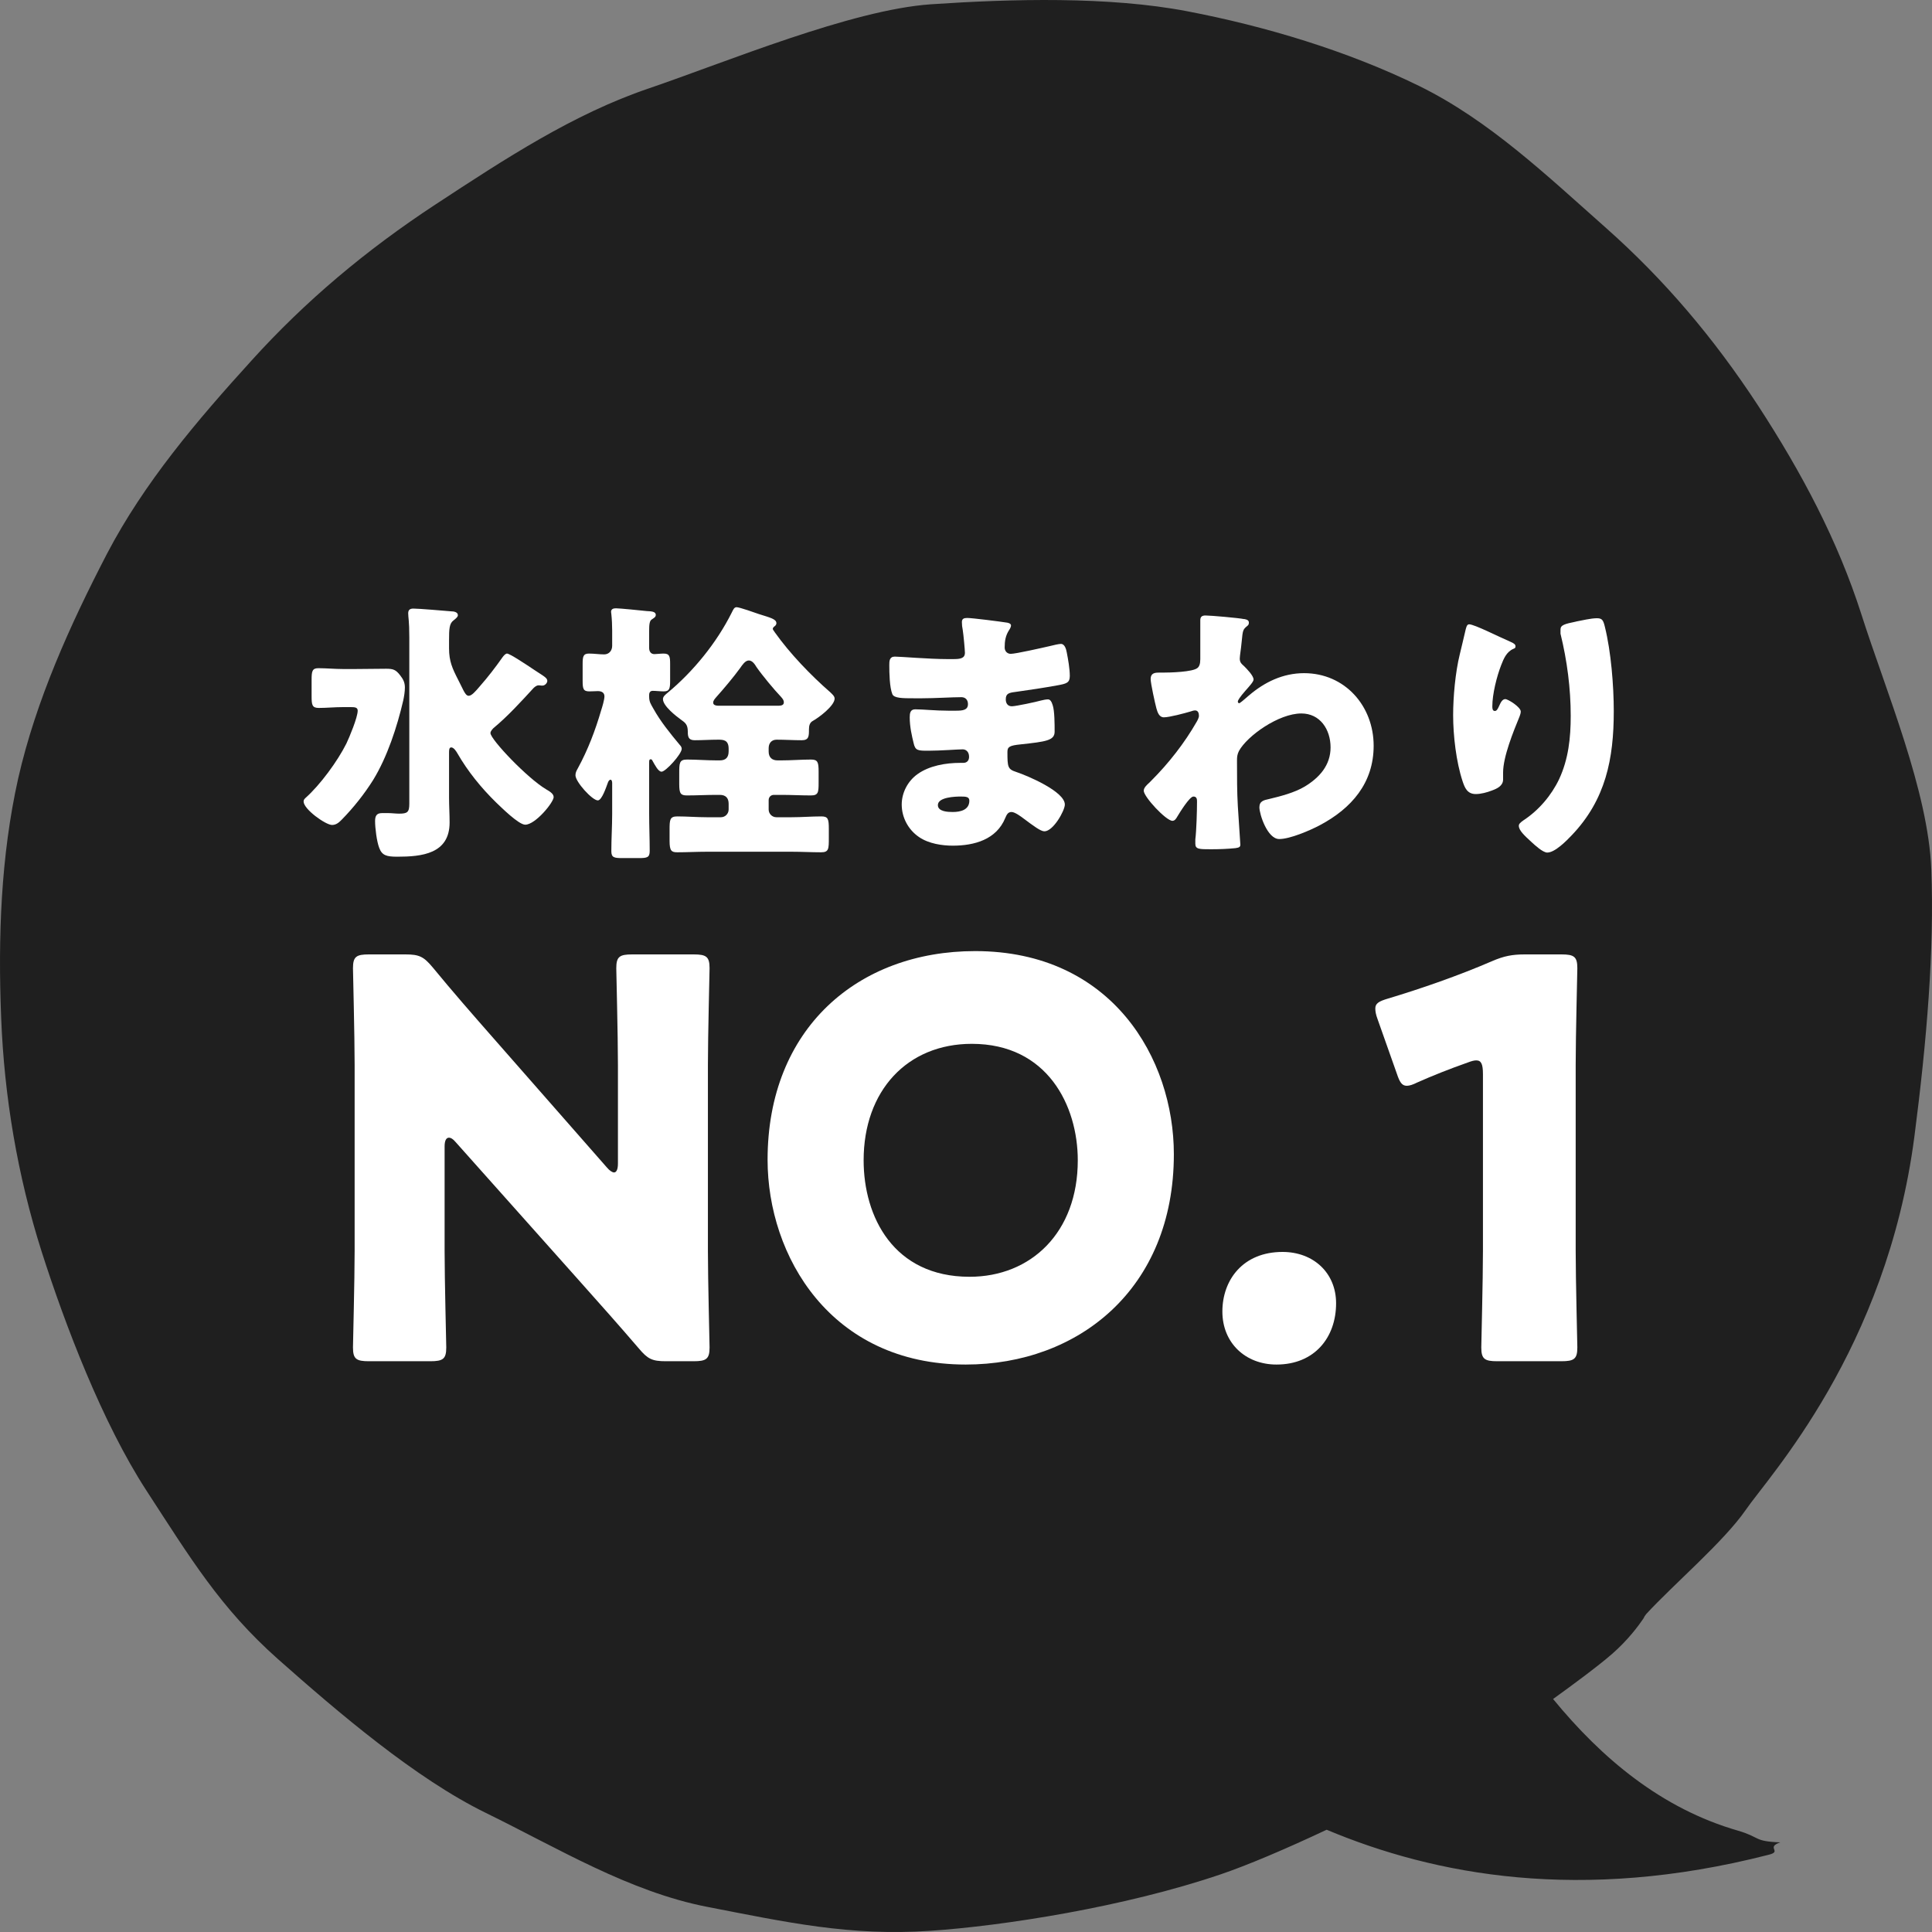
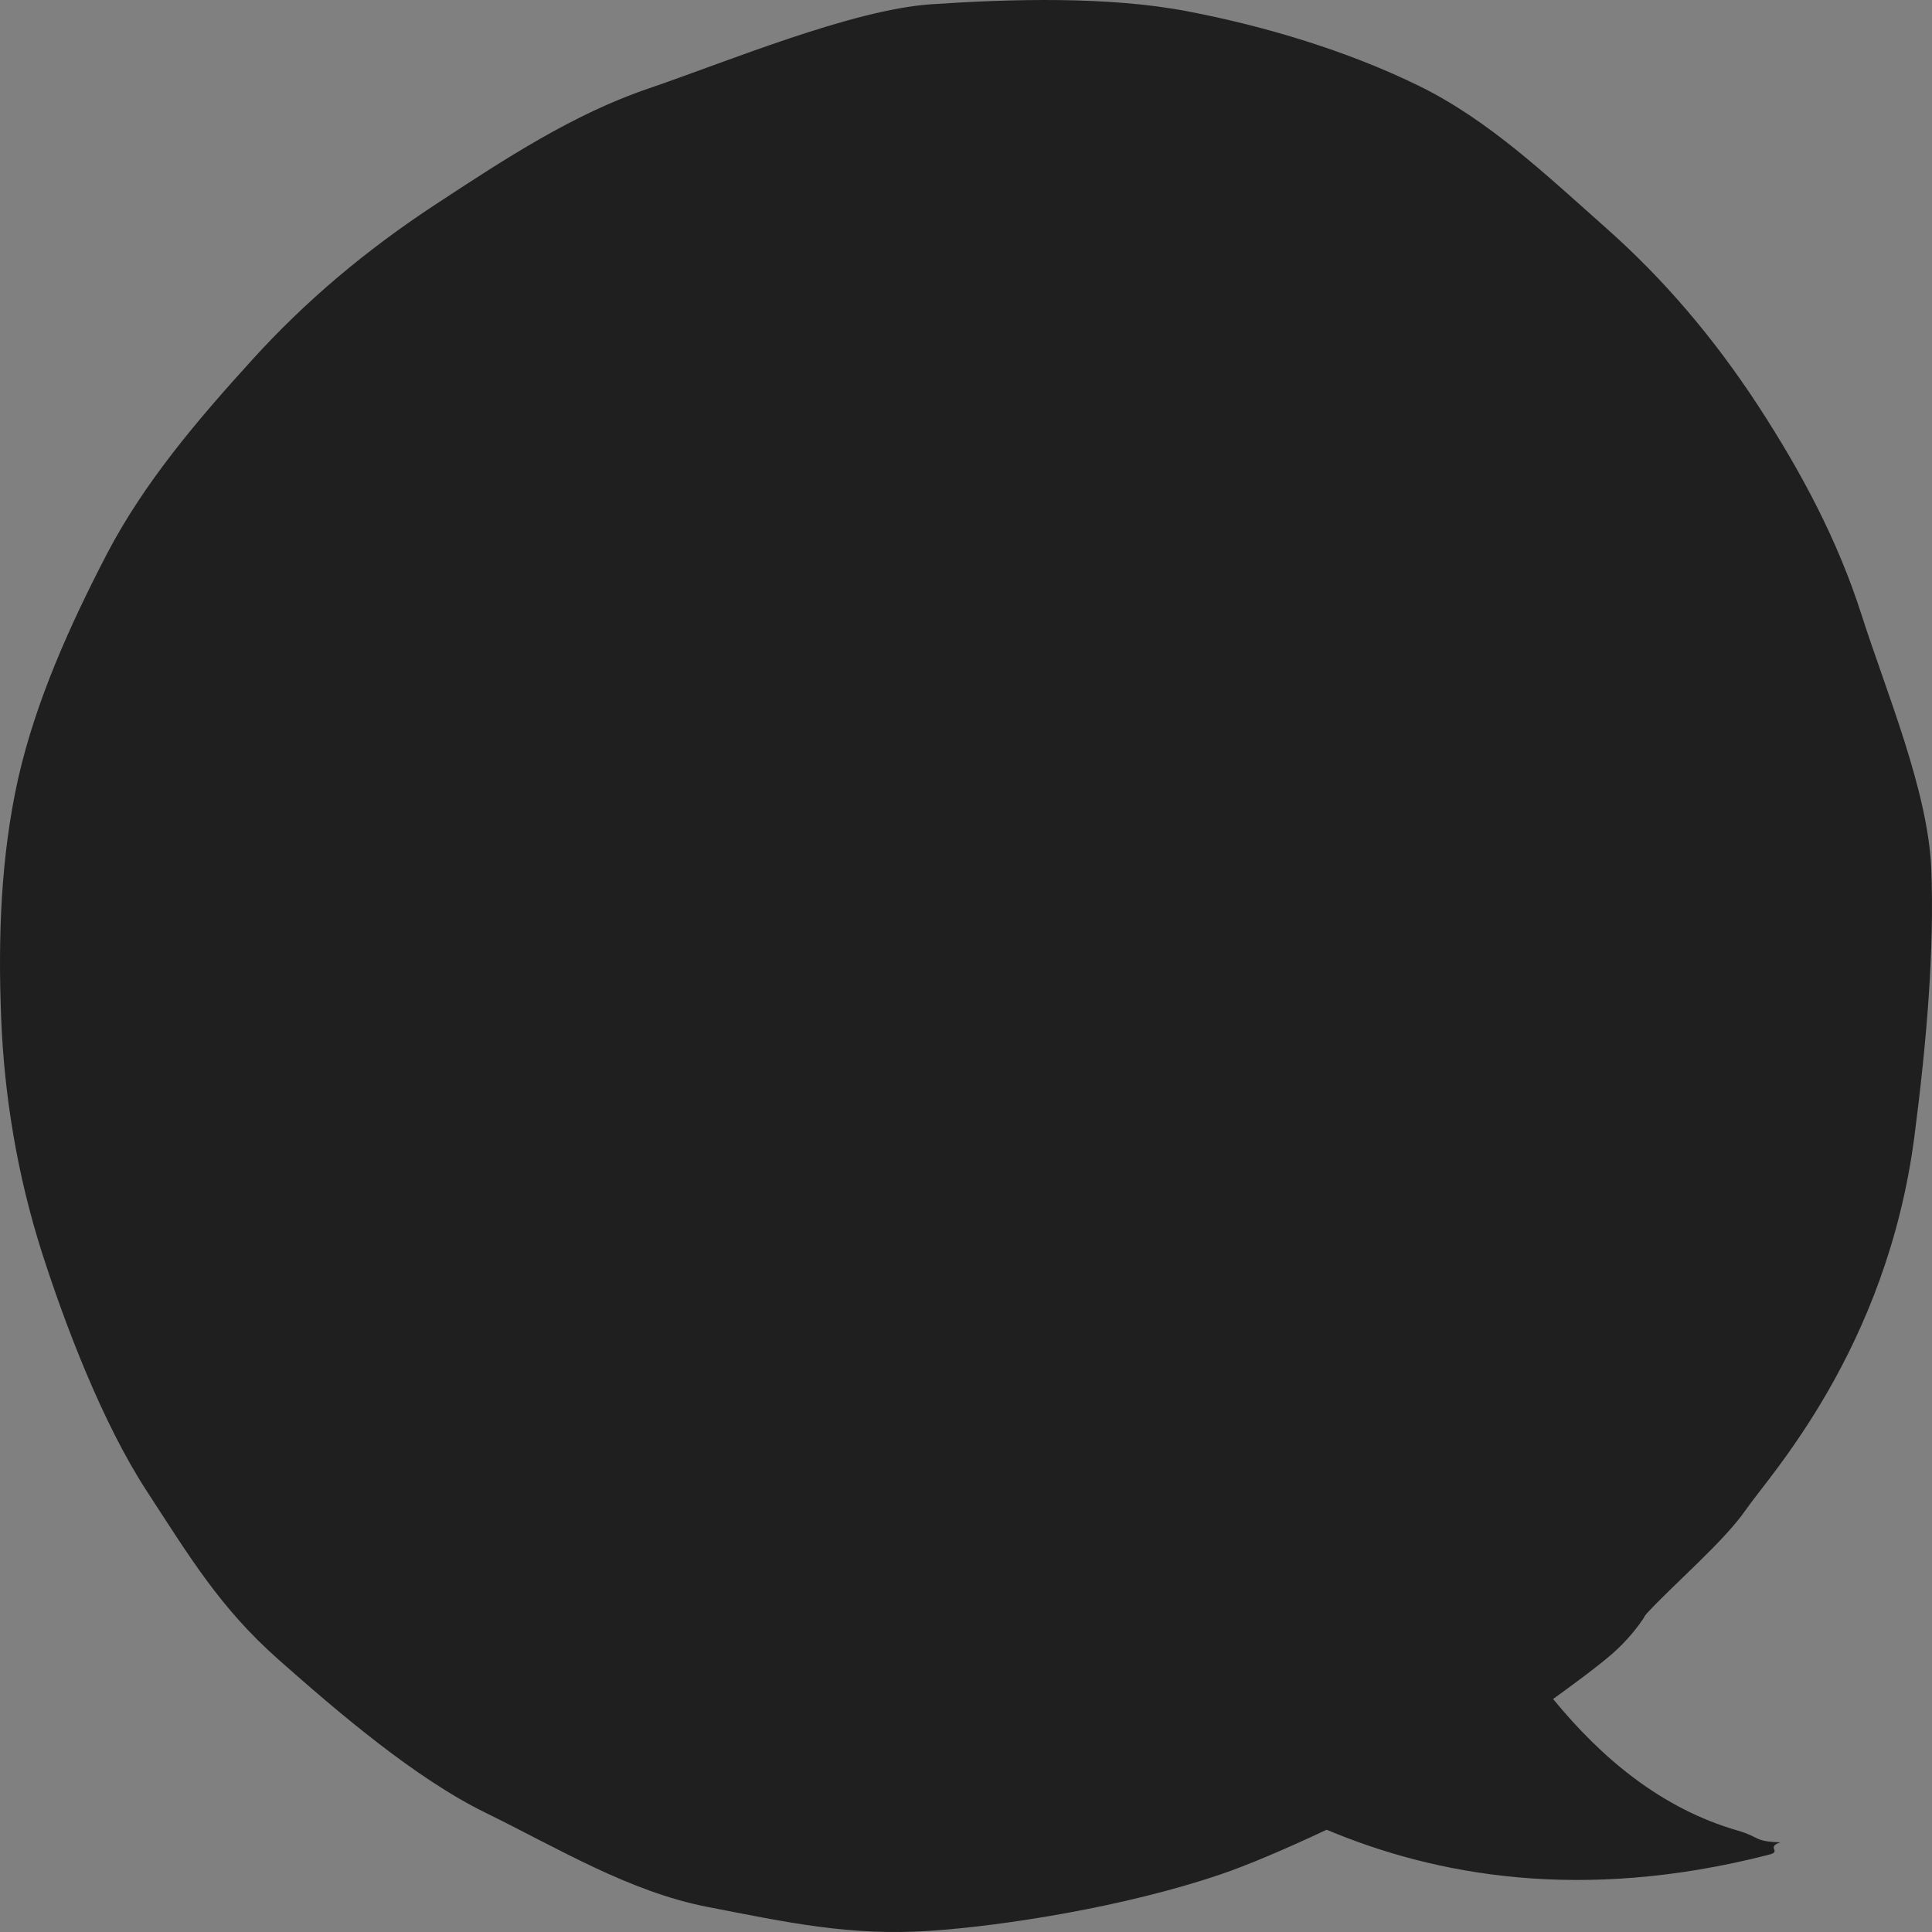
<svg xmlns="http://www.w3.org/2000/svg" width="70" height="70" viewBox="0 0 70 70" fill="none">
  <rect x="0" y="0" width="70" height="70" fill="#808080" stroke="none" />
  <path d="M59.548 58.636C59.572 58.58 59.605 58.526 59.65 58.475C60.626 57.414 62.45 55.863 63.246 54.715C64.075 53.499 68.354 48.926 69.363 41.173C69.815 37.688 70.086 34.391 69.975 31.504C69.865 28.65 68.324 25.029 67.442 22.26C66.587 19.588 65.289 17.138 63.695 14.69C62.083 12.23 60.3 10.134 58.206 8.274C56.042 6.358 53.963 4.365 51.413 3.112C48.819 1.843 45.846 0.949 43.011 0.407C40.177 -0.135 36.654 -0.043 33.733 0.155C30.847 0.353 26.311 2.248 23.499 3.206C20.77 4.133 18.308 5.748 15.782 7.406C13.256 9.063 11.06 10.914 9.127 13.048C7.125 15.25 5.226 17.487 3.881 20.055C2.528 22.662 1.303 25.378 0.659 28.203C0.027 31.031 -0.074 33.977 0.042 36.872C0.152 39.725 0.632 42.587 1.508 45.346C2.363 48.019 3.71 51.552 5.308 54.01C6.902 56.459 7.98 58.256 10.073 60.114C12.237 62.03 15.052 64.44 17.609 65.688C20.203 66.957 22.799 68.543 25.639 69.092C28.478 69.642 30.784 70.155 33.705 69.957C36.355 69.778 40.74 69.097 44.23 67.91C45.183 67.587 46.565 67.002 48.067 66.295C51.975 67.936 57.263 68.946 64.069 67.205C64.603 67.079 63.954 66.942 64.503 66.752C63.529 66.717 63.795 66.569 62.966 66.327C60.199 65.529 58.038 63.712 56.271 61.558C56.907 61.1 57.901 60.37 58.419 59.916C58.993 59.413 59.376 58.892 59.548 58.636Z" fill="#1F1F1F" />
  <g clip-path="url(#clip0_808_2280)">
    <path d="M12.88 24.24C13.25 24.24 13.62 24.23 13.99 24.23C14.24 24.23 14.34 24.26 14.5 24.47C14.61 24.61 14.67 24.73 14.67 24.91C14.67 25.06 14.64 25.24 14.61 25.38C14.39 26.33 14.03 27.43 13.52 28.26C13.2 28.77 12.81 29.26 12.39 29.69C12.29 29.79 12.19 29.89 12.03 29.89C11.8 29.89 11 29.32 11 29.04C11 28.98 11.03 28.95 11.07 28.91C11.6 28.44 12.23 27.58 12.55 26.94C12.66 26.71 12.96 25.99 12.96 25.75C12.96 25.63 12.86 25.62 12.71 25.62H12.43C12.13 25.62 11.83 25.65 11.55 25.65C11.31 25.65 11.29 25.54 11.29 25.23V24.63C11.29 24.33 11.31 24.21 11.53 24.21C11.83 24.21 12.13 24.24 12.43 24.24H12.88ZM17.88 26.38C17.88 26.38 17.77 26.48 17.77 26.56C17.77 26.79 19.11 28.2 19.79 28.6C19.89 28.66 20.06 28.75 20.06 28.88C20.06 29.07 19.4 29.88 19.03 29.88C18.79 29.88 18.16 29.25 17.97 29.07C17.43 28.54 16.95 27.95 16.57 27.29C16.53 27.22 16.44 27.08 16.35 27.08C16.27 27.08 16.27 27.18 16.27 27.28V28.9C16.27 29.2 16.29 29.5 16.29 29.8C16.29 30.94 15.28 31.04 14.39 31.04C14 31.04 13.84 30.99 13.74 30.72C13.65 30.49 13.59 30 13.59 29.75C13.59 29.57 13.64 29.46 13.84 29.46C13.86 29.46 13.92 29.46 14.07 29.46C14.19 29.46 14.34 29.48 14.46 29.48C14.76 29.48 14.83 29.43 14.83 29.12V23.09C14.83 22.48 14.79 22.38 14.79 22.22C14.79 22.09 14.86 22.05 14.98 22.05C15.18 22.05 16.11 22.13 16.35 22.15C16.43 22.15 16.59 22.17 16.59 22.29C16.59 22.35 16.53 22.4 16.43 22.48C16.28 22.59 16.27 22.79 16.27 23.19V23.49C16.27 23.96 16.39 24.22 16.6 24.63L16.7 24.83C16.83 25.1 16.89 25.21 16.98 25.21C17.09 25.21 17.22 25.06 17.39 24.86C17.68 24.53 17.95 24.18 18.21 23.81C18.24 23.77 18.31 23.68 18.37 23.68C18.47 23.68 19.04 24.06 19.4 24.3C19.52 24.38 19.61 24.44 19.66 24.47C19.73 24.52 19.83 24.58 19.83 24.67C19.83 24.75 19.74 24.84 19.66 24.84H19.61C19.61 24.84 19.55 24.83 19.52 24.83C19.45 24.83 19.4 24.87 19.34 24.92C18.88 25.42 18.41 25.94 17.88 26.38Z" fill="white" />
    <path d="M23.52 29.49C23.52 29.94 23.54 30.39 23.54 30.83C23.54 31.07 23.45 31.09 23.14 31.09H22.55C22.25 31.09 22.15 31.07 22.15 30.84C22.15 30.39 22.18 29.94 22.18 29.49V28.37C22.18 28.37 22.18 28.25 22.12 28.25C22.07 28.25 22.03 28.33 22.02 28.37C21.97 28.5 21.81 29 21.66 29C21.46 29 20.85 28.33 20.85 28.09C20.85 27.99 20.89 27.92 20.94 27.83C21.3 27.17 21.57 26.46 21.78 25.74C21.82 25.62 21.9 25.35 21.9 25.23C21.9 25.09 21.79 25.04 21.66 25.04C21.59 25.04 21.46 25.05 21.35 25.05C21.13 25.05 21.11 24.95 21.11 24.66V24.06C21.11 23.79 21.13 23.68 21.34 23.68C21.53 23.68 21.71 23.71 21.89 23.71C22.07 23.71 22.18 23.57 22.18 23.4V22.84C22.18 22.66 22.17 22.43 22.15 22.25C22.15 22.22 22.14 22.2 22.14 22.17C22.14 22.06 22.23 22.04 22.32 22.04C22.45 22.04 23.25 22.12 23.43 22.14C23.59 22.15 23.76 22.15 23.76 22.28C23.76 22.36 23.69 22.39 23.62 22.44C23.53 22.49 23.52 22.64 23.52 22.86V23.48C23.52 23.6 23.58 23.7 23.71 23.7C23.78 23.7 23.94 23.68 24.04 23.68C24.26 23.68 24.28 23.78 24.28 24.06V24.66C24.28 24.94 24.26 25.05 24.05 25.05C23.92 25.05 23.77 25.03 23.65 25.03C23.56 25.03 23.52 25.09 23.52 25.18V25.24C23.52 25.43 23.58 25.51 23.67 25.67C23.93 26.14 24.28 26.57 24.63 26.99C24.67 27.03 24.7 27.08 24.7 27.13C24.7 27.32 24.12 27.96 23.97 27.96C23.85 27.96 23.73 27.72 23.65 27.58C23.64 27.56 23.62 27.51 23.58 27.51C23.52 27.51 23.52 27.56 23.52 27.64V29.49ZM27.85 27.23C27.85 27.44 27.97 27.55 28.17 27.55H28.32C28.68 27.55 29.03 27.52 29.39 27.52C29.63 27.52 29.66 27.62 29.66 27.96V28.35C29.66 28.71 29.65 28.82 29.38 28.82C29.03 28.82 28.67 28.8 28.32 28.8H28.04C27.93 28.8 27.85 28.88 27.85 28.99V29.33C27.85 29.48 27.97 29.61 28.13 29.61H28.69C29.05 29.61 29.4 29.58 29.76 29.58C30 29.58 30.03 29.67 30.03 30.03V30.35C30.03 30.76 30.03 30.88 29.75 30.88C29.4 30.88 29.04 30.86 28.69 30.86H25.6C25.25 30.86 24.89 30.88 24.54 30.88C24.33 30.88 24.26 30.83 24.26 30.47V30.06C24.26 29.7 24.27 29.58 24.54 29.58C24.89 29.58 25.25 29.61 25.6 29.61H26.12C26.28 29.61 26.4 29.48 26.4 29.33V29.12C26.4 28.91 26.29 28.8 26.08 28.8H25.95C25.6 28.8 25.24 28.82 24.89 28.82C24.66 28.82 24.61 28.75 24.61 28.41V28.03C24.61 27.65 24.61 27.52 24.89 27.52C25.24 27.52 25.6 27.55 25.95 27.55H26.08C26.3 27.55 26.4 27.44 26.4 27.22V27.13C26.4 26.8 26.2 26.8 26.01 26.8C25.73 26.8 25.45 26.82 25.17 26.82C24.94 26.82 24.92 26.69 24.92 26.5C24.92 26.25 24.82 26.18 24.68 26.08C24.5 25.95 24.02 25.58 24.02 25.33C24.02 25.23 24.12 25.16 24.19 25.1C25.13 24.32 25.97 23.28 26.51 22.2C26.57 22.08 26.6 22 26.69 22C26.79 22 27.36 22.2 27.5 22.25C27.91 22.38 28.13 22.43 28.13 22.58C28.13 22.65 28.07 22.69 28.04 22.71C28.02 22.73 28 22.76 28 22.78C28 22.82 28.03 22.84 28.08 22.92C28.62 23.68 29.38 24.47 30.08 25.08C30.14 25.14 30.24 25.22 30.24 25.31C30.24 25.57 29.67 26 29.45 26.12C29.34 26.18 29.31 26.29 29.31 26.43C29.31 26.67 29.31 26.82 29.05 26.82C28.75 26.82 28.44 26.8 28.14 26.8C27.95 26.8 27.85 26.93 27.85 27.11V27.23ZM28.18 25.57C28.26 25.57 28.4 25.57 28.4 25.45C28.4 25.36 28.35 25.31 28.29 25.24C28.05 24.99 27.61 24.46 27.41 24.17C27.35 24.07 27.26 23.93 27.13 23.93C27 23.93 26.89 24.1 26.82 24.2C26.59 24.52 26.21 24.97 25.95 25.26C25.9 25.32 25.84 25.38 25.84 25.46C25.84 25.55 25.95 25.57 26.02 25.57H28.18Z" fill="white" />
    <path d="M36.491 22.56C36.491 22.56 36.631 22.58 36.631 22.66C36.631 22.71 36.601 22.77 36.561 22.83C36.431 23.03 36.401 23.23 36.401 23.46C36.401 23.59 36.491 23.69 36.621 23.69C36.801 23.69 37.771 23.47 38.031 23.41C38.191 23.37 38.361 23.33 38.441 23.33C38.581 23.33 38.631 23.53 38.651 23.64C38.701 23.89 38.761 24.24 38.761 24.49C38.761 24.74 38.641 24.77 38.321 24.83C37.821 24.92 37.301 25 36.791 25.07C36.551 25.1 36.441 25.13 36.441 25.34C36.441 25.48 36.511 25.59 36.661 25.59C36.801 25.59 37.551 25.43 37.721 25.38C37.801 25.36 37.901 25.34 37.971 25.34C38.051 25.34 38.101 25.42 38.141 25.55C38.211 25.76 38.211 26.24 38.211 26.51C38.211 26.83 37.901 26.87 36.981 26.97C36.581 27.01 36.501 27.06 36.501 27.24C36.501 27.79 36.511 27.87 36.821 27.97C37.241 28.11 38.581 28.68 38.581 29.15C38.581 29.37 38.161 30.12 37.841 30.12C37.701 30.12 37.441 29.92 37.091 29.66C37.001 29.59 36.771 29.42 36.651 29.42C36.511 29.42 36.471 29.53 36.421 29.64C36.101 30.42 35.301 30.64 34.521 30.64C34.141 30.64 33.651 30.57 33.301 30.33C32.901 30.06 32.671 29.61 32.671 29.15C32.671 28.72 32.891 28.3 33.241 28.05C33.671 27.74 34.271 27.64 34.791 27.64H34.901C35.041 27.64 35.111 27.55 35.111 27.42C35.111 27.22 34.981 27.15 34.881 27.15C34.701 27.15 34.081 27.2 33.641 27.2C33.261 27.2 33.161 27.2 33.101 26.92C33.041 26.67 32.961 26.34 32.961 25.99C32.961 25.84 32.981 25.7 33.161 25.7C33.451 25.7 33.881 25.75 34.361 25.75H34.631C34.881 25.75 35.071 25.73 35.071 25.51C35.071 25.37 34.991 25.26 34.831 25.26C34.491 25.26 33.881 25.3 33.411 25.3H33.111C32.711 25.3 32.391 25.3 32.331 25.15C32.231 24.9 32.221 24.39 32.221 24.1C32.221 23.96 32.221 23.79 32.421 23.79C32.621 23.79 33.661 23.88 34.321 23.88H34.541C34.781 23.88 34.961 23.86 34.961 23.65C34.961 23.56 34.911 23 34.881 22.82C34.861 22.73 34.851 22.63 34.851 22.54C34.851 22.42 34.921 22.39 35.041 22.39C35.231 22.39 36.241 22.52 36.491 22.56ZM33.981 29.17C33.981 29.41 34.351 29.42 34.521 29.42C34.791 29.42 35.121 29.35 35.121 29.01C35.121 28.87 35.001 28.86 34.811 28.86C34.611 28.86 33.981 28.88 33.981 29.17Z" fill="white" />
    <path d="M45.09 22.43C45.19 22.45 45.249 22.48 45.249 22.56C45.249 22.62 45.23 22.65 45.19 22.68C45.029 22.81 45.029 22.84 44.989 23.24C44.98 23.34 44.959 23.53 44.929 23.74C44.929 23.78 44.919 23.82 44.919 23.86C44.919 24 44.98 24.05 45.08 24.14C45.169 24.23 45.419 24.48 45.419 24.62C45.419 24.7 45.27 24.86 45.12 25.03C44.929 25.25 44.849 25.37 44.849 25.42C44.849 25.45 44.87 25.48 44.9 25.48C44.919 25.48 45.069 25.36 45.179 25.26C45.209 25.23 45.239 25.21 45.249 25.2C45.819 24.71 46.489 24.39 47.249 24.39C48.73 24.39 49.77 25.58 49.77 27.02C49.77 28.37 48.969 29.29 47.819 29.9C47.459 30.09 46.739 30.4 46.349 30.4C45.919 30.4 45.63 29.5 45.63 29.25C45.63 29.02 45.8 28.99 45.98 28.95C46.4 28.85 46.9 28.72 47.27 28.5C47.8 28.18 48.209 27.73 48.209 27.08C48.209 26.43 47.83 25.85 47.15 25.85C46.33 25.85 45.19 26.66 44.889 27.21C44.83 27.33 44.819 27.42 44.819 27.54V27.63C44.819 28.16 44.819 28.69 44.849 29.21C44.859 29.39 44.94 30.56 44.94 30.6C44.94 30.68 44.91 30.71 44.76 30.73C44.459 30.76 44.179 30.77 43.87 30.77C43.45 30.77 43.309 30.77 43.309 30.57C43.309 30.52 43.309 30.45 43.309 30.41C43.349 30.11 43.37 29.37 43.37 29.05C43.37 28.97 43.37 28.86 43.239 28.86C43.099 28.86 42.739 29.45 42.66 29.58C42.62 29.65 42.569 29.74 42.48 29.74C42.249 29.74 41.44 28.87 41.44 28.65C41.44 28.54 41.55 28.44 41.65 28.35L41.709 28.29C42.34 27.66 42.919 26.92 43.359 26.15C43.4 26.08 43.44 25.99 43.44 25.94C43.44 25.84 43.41 25.74 43.3 25.74C43.249 25.74 43.19 25.76 43.13 25.78C42.929 25.84 42.37 25.99 42.169 25.99C41.999 25.99 41.94 25.81 41.9 25.67C41.849 25.48 41.69 24.76 41.69 24.6C41.69 24.39 41.84 24.37 41.989 24.37H42.13C42.38 24.37 43.219 24.35 43.389 24.2C43.45 24.15 43.489 24.06 43.489 23.88C43.489 23.49 43.489 23.1 43.489 22.71V22.47C43.489 22.34 43.559 22.3 43.679 22.3C43.859 22.3 44.889 22.39 45.069 22.43H45.09Z" fill="white" />
    <path d="M54.72 23.25C54.86 23.31 54.91 23.35 54.91 23.42C54.91 23.48 54.88 23.49 54.83 23.51C54.58 23.62 54.48 23.87 54.39 24.1C54.23 24.51 54.07 25.15 54.07 25.59C54.07 25.65 54.07 25.76 54.16 25.76C54.22 25.76 54.26 25.71 54.32 25.57C54.37 25.46 54.43 25.33 54.54 25.33C54.64 25.33 55.1 25.62 55.1 25.78C55.1 25.83 55.08 25.9 55.06 25.95C54.83 26.51 54.46 27.42 54.46 27.99V28.24C54.46 28.47 54.25 28.57 54.06 28.64C53.88 28.71 53.66 28.77 53.47 28.77C53.16 28.77 53.07 28.54 52.99 28.3C52.76 27.6 52.65 26.65 52.65 25.91C52.65 25.25 52.73 24.36 52.89 23.71C52.95 23.45 53.02 23.18 53.08 22.91C53.12 22.74 53.14 22.62 53.23 22.62C53.42 22.62 54.32 23.08 54.72 23.25ZM57.1 22.52C57.32 22.48 57.64 22.4 57.86 22.4C58.05 22.4 58.09 22.47 58.15 22.72C58.37 23.61 58.47 24.84 58.47 25.77C58.47 27.49 58.18 28.97 56.95 30.26C56.76 30.46 56.34 30.89 56.06 30.89C55.9 30.89 55.61 30.62 55.49 30.51C55.24 30.28 55.03 30.09 55.03 29.92C55.03 29.86 55.07 29.81 55.2 29.72C55.75 29.36 56.21 28.82 56.49 28.23C56.83 27.5 56.91 26.73 56.91 25.94C56.91 24.94 56.78 23.94 56.54 22.96C56.54 22.91 56.54 22.86 56.54 22.81C56.54 22.65 56.67 22.61 57.11 22.52H57.1Z" fill="white" />
    <path d="M16.109 45.32C16.109 46.38 16.169 48.68 16.169 48.82C16.169 49.24 16.049 49.32 15.589 49.32H13.369C12.909 49.32 12.789 49.24 12.789 48.82C12.789 48.68 12.849 46.38 12.849 45.32V38.58C12.849 37.52 12.789 35.22 12.789 35.08C12.789 34.66 12.909 34.58 13.369 34.58H14.689C15.189 34.58 15.349 34.66 15.669 35.04C16.409 35.94 17.109 36.74 17.829 37.56L21.989 42.3C22.089 42.42 22.189 42.48 22.249 42.48C22.329 42.48 22.389 42.38 22.389 42.16V38.58C22.389 37.52 22.329 35.22 22.329 35.08C22.329 34.66 22.449 34.58 22.909 34.58H25.129C25.589 34.58 25.709 34.66 25.709 35.08C25.709 35.22 25.649 37.52 25.649 38.58V45.32C25.649 46.38 25.709 48.68 25.709 48.82C25.709 49.24 25.589 49.32 25.129 49.32H24.129C23.629 49.32 23.469 49.24 23.149 48.86C22.429 48.02 21.769 47.28 20.949 46.36L16.509 41.38C16.409 41.26 16.329 41.22 16.269 41.22C16.169 41.22 16.109 41.32 16.109 41.54V45.32Z" fill="white" />
    <path d="M42.531 41.82C42.531 46.7 39.071 49.44 34.99 49.44C30.09 49.44 27.811 45.5 27.811 42.02C27.811 37.26 31.09 34.46 35.331 34.46C40.291 34.46 42.531 38.36 42.531 41.82ZM31.291 42.04C31.291 44.08 32.37 46.26 35.13 46.26C37.35 46.26 39.05 44.66 39.05 42.04C39.05 40.06 37.95 37.82 35.211 37.82C32.87 37.82 31.291 39.52 31.291 42.04Z" fill="white" />
    <path d="M48.409 47.22C48.409 48.46 47.629 49.44 46.249 49.44C45.129 49.44 44.289 48.66 44.289 47.52C44.289 46.38 45.029 45.36 46.469 45.36C47.589 45.36 48.409 46.12 48.409 47.22Z" fill="white" />
    <path d="M57.09 45.32C57.09 46.38 57.15 48.68 57.15 48.82C57.15 49.24 57.03 49.32 56.57 49.32H54.25C53.79 49.32 53.67 49.24 53.67 48.82C53.67 48.68 53.73 46.38 53.73 45.32V38.92C53.73 38.56 53.67 38.42 53.49 38.42C53.41 38.42 53.33 38.44 53.17 38.5C52.49 38.74 51.89 38.98 51.35 39.22C51.19 39.3 51.07 39.34 50.97 39.34C50.79 39.34 50.71 39.2 50.61 38.9L49.91 36.92C49.85 36.76 49.83 36.64 49.83 36.54C49.83 36.36 49.95 36.28 50.29 36.18C51.49 35.82 52.87 35.34 54.07 34.82C54.49 34.64 54.79 34.58 55.25 34.58H56.57C57.03 34.58 57.15 34.66 57.15 35.08C57.15 35.22 57.09 37.52 57.09 38.58V45.32Z" fill="white" />
  </g>
  <defs>
    <clipPath id="clip0_808_2280">
-       <rect width="47.47" height="27.45" fill="white" transform="translate(11 22)" />
-     </clipPath>
+       </clipPath>
  </defs>
</svg>